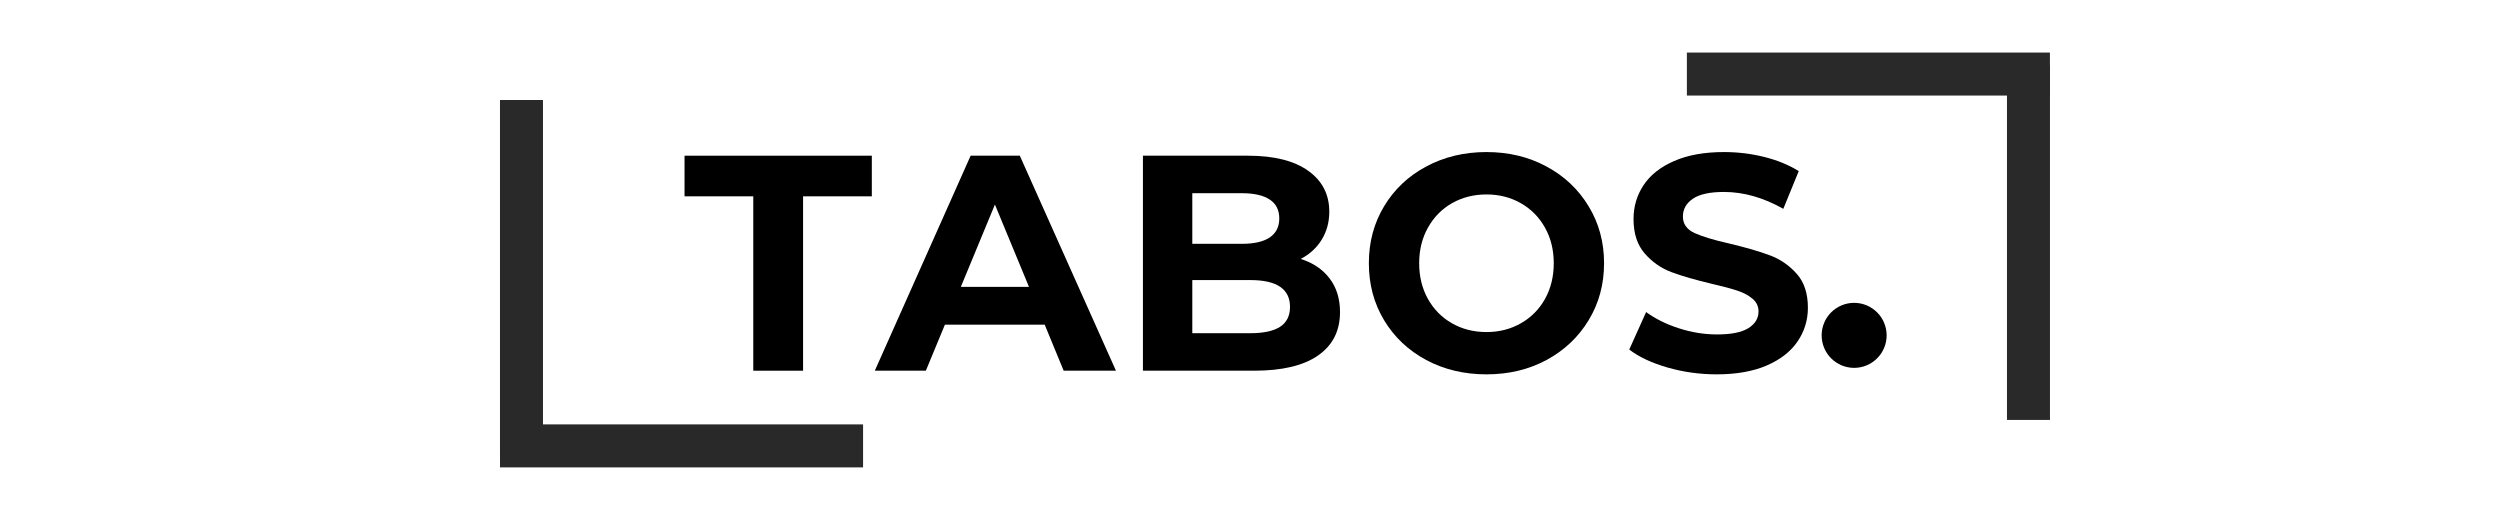
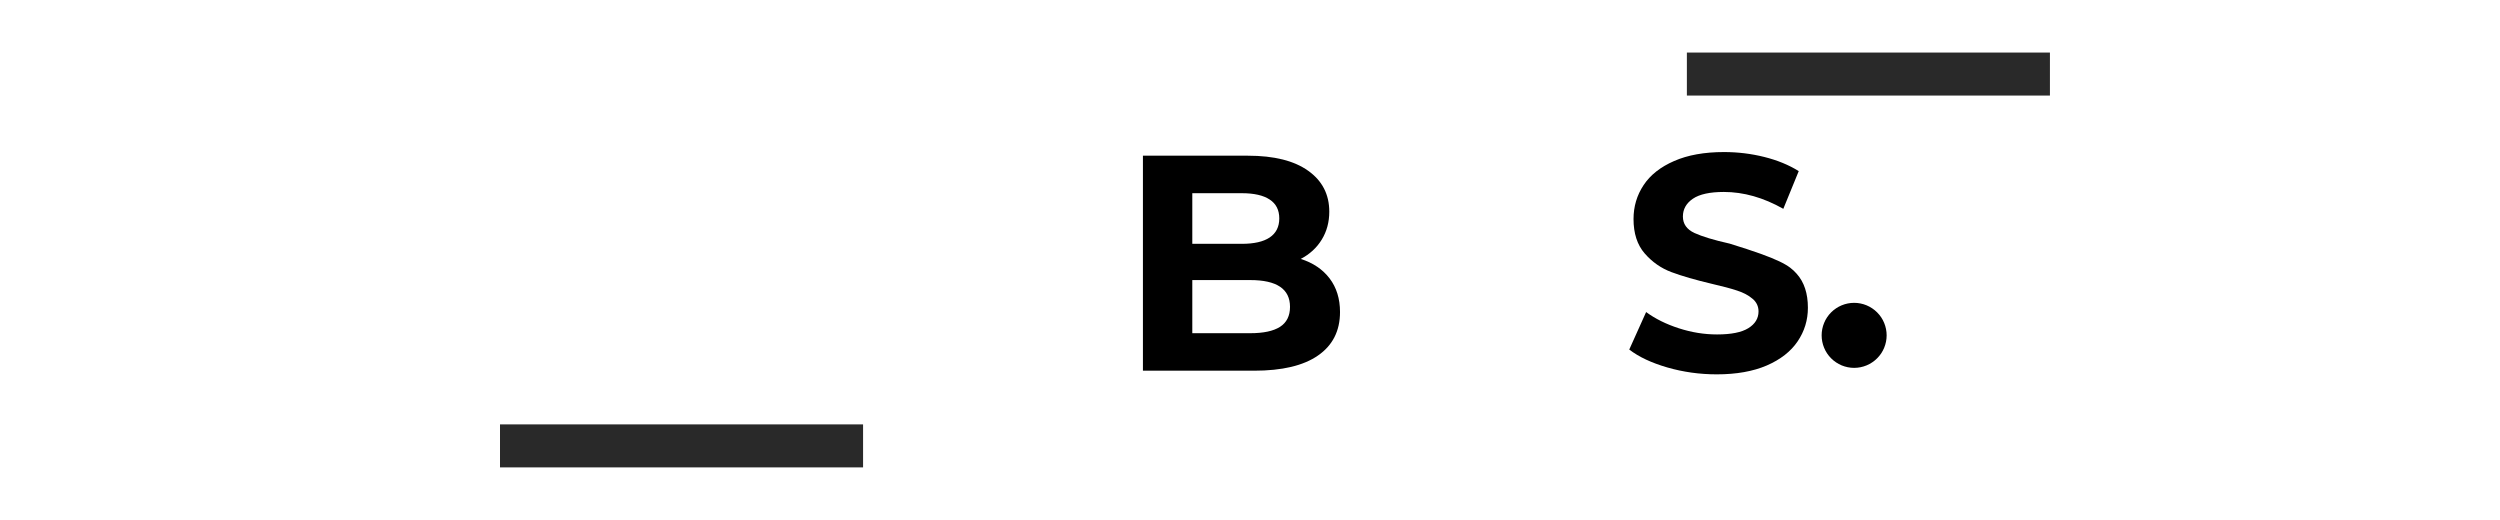
<svg xmlns="http://www.w3.org/2000/svg" width="500" zoomAndPan="magnify" viewBox="0 0 375 78" height="104" preserveAspectRatio="xMidYMid meet" version="1.0">
  <defs>
    <g />
    <clipPath id="a53900c806">
      <path d="M 273.246 45.426 L 282.996 45.426 L 282.996 55.176 L 273.246 55.176 Z M 273.246 45.426 " clip-rule="nonzero" />
    </clipPath>
  </defs>
  <g fill="#000000" fill-opacity="1">
    <g transform="translate(102.492, 55.605)">
      <g>
-         <path d="M 10.5 -26.156 L 0.188 -26.156 L 0.188 -32.25 L 28.281 -32.25 L 28.281 -26.156 L 17.969 -26.156 L 17.969 0 L 10.5 0 Z M 10.5 -26.156 " />
-       </g>
+         </g>
    </g>
  </g>
  <g fill="#000000" fill-opacity="1">
    <g transform="translate(131.643, 55.605)">
      <g>
-         <path d="M 25.062 -6.906 L 10.094 -6.906 L 7.234 0 L -0.422 0 L 13.953 -32.25 L 21.328 -32.25 L 35.75 0 L 27.906 0 Z M 22.703 -12.578 L 17.594 -24.922 L 12.484 -12.578 Z M 22.703 -12.578 " />
-       </g>
+         </g>
    </g>
  </g>
  <g fill="#000000" fill-opacity="1">
    <g transform="translate(167.611, 55.605)">
      <g>
        <path d="M 27.5 -16.766 C 29.344 -16.18 30.785 -15.207 31.828 -13.844 C 32.867 -12.477 33.391 -10.797 33.391 -8.797 C 33.391 -5.973 32.289 -3.801 30.094 -2.281 C 27.906 -0.758 24.707 0 20.5 0 L 3.828 0 L 3.828 -32.25 L 19.578 -32.25 C 23.504 -32.25 26.52 -31.492 28.625 -29.984 C 30.727 -28.484 31.781 -26.441 31.781 -23.859 C 31.781 -22.297 31.406 -20.898 30.656 -19.672 C 29.906 -18.441 28.852 -17.473 27.5 -16.766 Z M 11.234 -26.625 L 11.234 -19.031 L 18.656 -19.031 C 20.5 -19.031 21.895 -19.348 22.844 -19.984 C 23.801 -20.629 24.281 -21.582 24.281 -22.844 C 24.281 -24.102 23.801 -25.047 22.844 -25.672 C 21.895 -26.305 20.5 -26.625 18.656 -26.625 Z M 19.938 -5.625 C 21.906 -5.625 23.391 -5.941 24.391 -6.578 C 25.391 -7.223 25.891 -8.223 25.891 -9.578 C 25.891 -12.254 23.906 -13.594 19.938 -13.594 L 11.234 -13.594 L 11.234 -5.625 Z M 19.938 -5.625 " />
      </g>
    </g>
  </g>
  <g fill="#000000" fill-opacity="1">
    <g transform="translate(203.532, 55.605)">
      <g>
-         <path d="M 19.438 0.547 C 16.094 0.547 13.078 -0.172 10.391 -1.609 C 7.703 -3.055 5.598 -5.047 4.078 -7.578 C 2.555 -10.109 1.797 -12.957 1.797 -16.125 C 1.797 -19.281 2.555 -22.125 4.078 -24.656 C 5.598 -27.195 7.703 -29.188 10.391 -30.625 C 13.078 -32.07 16.094 -32.797 19.438 -32.797 C 22.781 -32.797 25.785 -32.07 28.453 -30.625 C 31.129 -29.188 33.234 -27.195 34.766 -24.656 C 36.305 -22.125 37.078 -19.281 37.078 -16.125 C 37.078 -12.957 36.305 -10.109 34.766 -7.578 C 33.234 -5.047 31.129 -3.055 28.453 -1.609 C 25.785 -0.172 22.781 0.547 19.438 0.547 Z M 19.438 -5.797 C 21.344 -5.797 23.062 -6.234 24.594 -7.109 C 26.133 -7.984 27.344 -9.203 28.219 -10.766 C 29.094 -12.336 29.531 -14.125 29.531 -16.125 C 29.531 -18.113 29.094 -19.891 28.219 -21.453 C 27.344 -23.023 26.133 -24.25 24.594 -25.125 C 23.062 -26 21.344 -26.438 19.438 -26.438 C 17.531 -26.438 15.805 -26 14.266 -25.125 C 12.734 -24.25 11.531 -23.023 10.656 -21.453 C 9.781 -19.891 9.344 -18.113 9.344 -16.125 C 9.344 -14.125 9.781 -12.336 10.656 -10.766 C 11.531 -9.203 12.734 -7.984 14.266 -7.109 C 15.805 -6.234 17.531 -5.797 19.438 -5.797 Z M 19.438 -5.797 " />
-       </g>
+         </g>
    </g>
  </g>
  <g fill="#000000" fill-opacity="1">
    <g transform="translate(243.091, 55.605)">
      <g>
-         <path d="M 14.422 0.547 C 11.867 0.547 9.398 0.203 7.016 -0.484 C 4.641 -1.172 2.734 -2.066 1.297 -3.172 L 3.828 -8.797 C 5.203 -7.785 6.844 -6.973 8.75 -6.359 C 10.656 -5.742 12.562 -5.438 14.469 -5.438 C 16.582 -5.438 18.145 -5.75 19.156 -6.375 C 20.176 -7.008 20.688 -7.848 20.688 -8.891 C 20.688 -9.66 20.383 -10.297 19.781 -10.797 C 19.188 -11.305 18.422 -11.711 17.484 -12.016 C 16.547 -12.328 15.281 -12.664 13.688 -13.031 C 11.227 -13.613 9.211 -14.195 7.641 -14.781 C 6.078 -15.363 4.734 -16.301 3.609 -17.594 C 2.492 -18.883 1.938 -20.602 1.938 -22.75 C 1.938 -24.625 2.441 -26.32 3.453 -27.844 C 4.461 -29.363 5.988 -30.566 8.031 -31.453 C 10.07 -32.348 12.566 -32.797 15.516 -32.797 C 17.578 -32.797 19.586 -32.551 21.547 -32.062 C 23.516 -31.57 25.238 -30.863 26.719 -29.938 L 24.406 -24.281 C 21.426 -25.969 18.453 -26.812 15.484 -26.812 C 13.391 -26.812 11.844 -26.473 10.844 -25.797 C 9.844 -25.117 9.344 -24.227 9.344 -23.125 C 9.344 -22.02 9.922 -21.195 11.078 -20.656 C 12.234 -20.125 13.992 -19.594 16.359 -19.062 C 18.805 -18.477 20.812 -17.895 22.375 -17.312 C 23.945 -16.727 25.289 -15.805 26.406 -14.547 C 27.531 -13.297 28.094 -11.594 28.094 -9.438 C 28.094 -7.594 27.578 -5.91 26.547 -4.391 C 25.523 -2.879 23.984 -1.676 21.922 -0.781 C 19.867 0.102 17.367 0.547 14.422 0.547 Z M 14.422 0.547 " />
+         <path d="M 14.422 0.547 C 11.867 0.547 9.398 0.203 7.016 -0.484 C 4.641 -1.172 2.734 -2.066 1.297 -3.172 L 3.828 -8.797 C 5.203 -7.785 6.844 -6.973 8.75 -6.359 C 10.656 -5.742 12.562 -5.438 14.469 -5.438 C 16.582 -5.438 18.145 -5.75 19.156 -6.375 C 20.176 -7.008 20.688 -7.848 20.688 -8.891 C 20.688 -9.66 20.383 -10.297 19.781 -10.797 C 19.188 -11.305 18.422 -11.711 17.484 -12.016 C 16.547 -12.328 15.281 -12.664 13.688 -13.031 C 11.227 -13.613 9.211 -14.195 7.641 -14.781 C 6.078 -15.363 4.734 -16.301 3.609 -17.594 C 2.492 -18.883 1.938 -20.602 1.938 -22.75 C 1.938 -24.625 2.441 -26.32 3.453 -27.844 C 4.461 -29.363 5.988 -30.566 8.031 -31.453 C 10.07 -32.348 12.566 -32.797 15.516 -32.797 C 17.578 -32.797 19.586 -32.551 21.547 -32.062 C 23.516 -31.57 25.238 -30.863 26.719 -29.938 L 24.406 -24.281 C 21.426 -25.969 18.453 -26.812 15.484 -26.812 C 13.391 -26.812 11.844 -26.473 10.844 -25.797 C 9.844 -25.117 9.344 -24.227 9.344 -23.125 C 9.344 -22.02 9.922 -21.195 11.078 -20.656 C 12.234 -20.125 13.992 -19.594 16.359 -19.062 C 23.945 -16.727 25.289 -15.805 26.406 -14.547 C 27.531 -13.297 28.094 -11.594 28.094 -9.438 C 28.094 -7.594 27.578 -5.91 26.547 -4.391 C 25.523 -2.879 23.984 -1.676 21.922 -0.781 C 19.867 0.102 17.367 0.547 14.422 0.547 Z M 14.422 0.547 " />
      </g>
    </g>
  </g>
  <path stroke-linecap="butt" transform="matrix(0.645, 0, 0, 0.645, 75, 63.66)" fill="none" stroke-linejoin="miter" d="M 0 4.998 L 84.436 4.998 " stroke="#292929" stroke-width="10" stroke-opacity="1" stroke-miterlimit="4" />
-   <path stroke-linecap="butt" transform="matrix(0, 0.645, -0.645, 0, 81.445, 15.003)" fill="none" stroke-linejoin="miter" d="M 0.001 4.997 L 82.462 4.997 " stroke="#292929" stroke-width="10" stroke-opacity="1" stroke-miterlimit="4" />
  <path stroke-linecap="butt" transform="matrix(-0.645, 0, 0, -0.645, 307.49, 14.334)" fill="none" stroke-linejoin="miter" d="M 0.002 5 L 84.432 5 " stroke="#292929" stroke-width="10" stroke-opacity="1" stroke-miterlimit="4" />
-   <path stroke-linecap="butt" transform="matrix(0, -0.645, 0.645, 0, 301.045, 62.99)" fill="none" stroke-linejoin="miter" d="M 0.003 5.001 L 82.464 5.001 " stroke="#292929" stroke-width="10" stroke-opacity="1" stroke-miterlimit="4" />
  <g clip-path="url(#a53900c806)">
    <path fill="#000000" d="M 282.996 50.305 C 282.996 50.625 282.965 50.941 282.902 51.254 C 282.84 51.566 282.746 51.871 282.625 52.168 C 282.504 52.465 282.352 52.746 282.176 53.012 C 281.996 53.277 281.793 53.523 281.566 53.75 C 281.34 53.977 281.094 54.18 280.828 54.355 C 280.562 54.535 280.281 54.684 279.984 54.809 C 279.691 54.93 279.387 55.023 279.07 55.086 C 278.758 55.148 278.441 55.18 278.121 55.18 C 277.801 55.18 277.484 55.148 277.168 55.086 C 276.855 55.023 276.551 54.93 276.254 54.809 C 275.957 54.684 275.676 54.535 275.41 54.355 C 275.145 54.18 274.898 53.977 274.672 53.75 C 274.445 53.523 274.242 53.277 274.066 53.012 C 273.887 52.746 273.738 52.465 273.617 52.168 C 273.492 51.871 273.402 51.566 273.34 51.254 C 273.277 50.941 273.246 50.625 273.246 50.305 C 273.246 49.984 273.277 49.664 273.34 49.352 C 273.402 49.039 273.492 48.734 273.617 48.438 C 273.738 48.141 273.887 47.859 274.066 47.594 C 274.242 47.328 274.445 47.082 274.672 46.855 C 274.898 46.629 275.145 46.426 275.41 46.25 C 275.676 46.07 275.957 45.922 276.254 45.797 C 276.551 45.676 276.855 45.582 277.168 45.52 C 277.484 45.457 277.801 45.426 278.121 45.426 C 278.441 45.426 278.758 45.457 279.07 45.52 C 279.387 45.582 279.691 45.676 279.984 45.797 C 280.281 45.922 280.562 46.07 280.828 46.25 C 281.094 46.426 281.34 46.629 281.566 46.855 C 281.793 47.082 281.996 47.328 282.176 47.594 C 282.352 47.859 282.504 48.141 282.625 48.438 C 282.746 48.734 282.84 49.039 282.902 49.352 C 282.965 49.664 282.996 49.984 282.996 50.305 Z M 282.996 50.305 " fill-opacity="1" fill-rule="nonzero" />
  </g>
</svg>